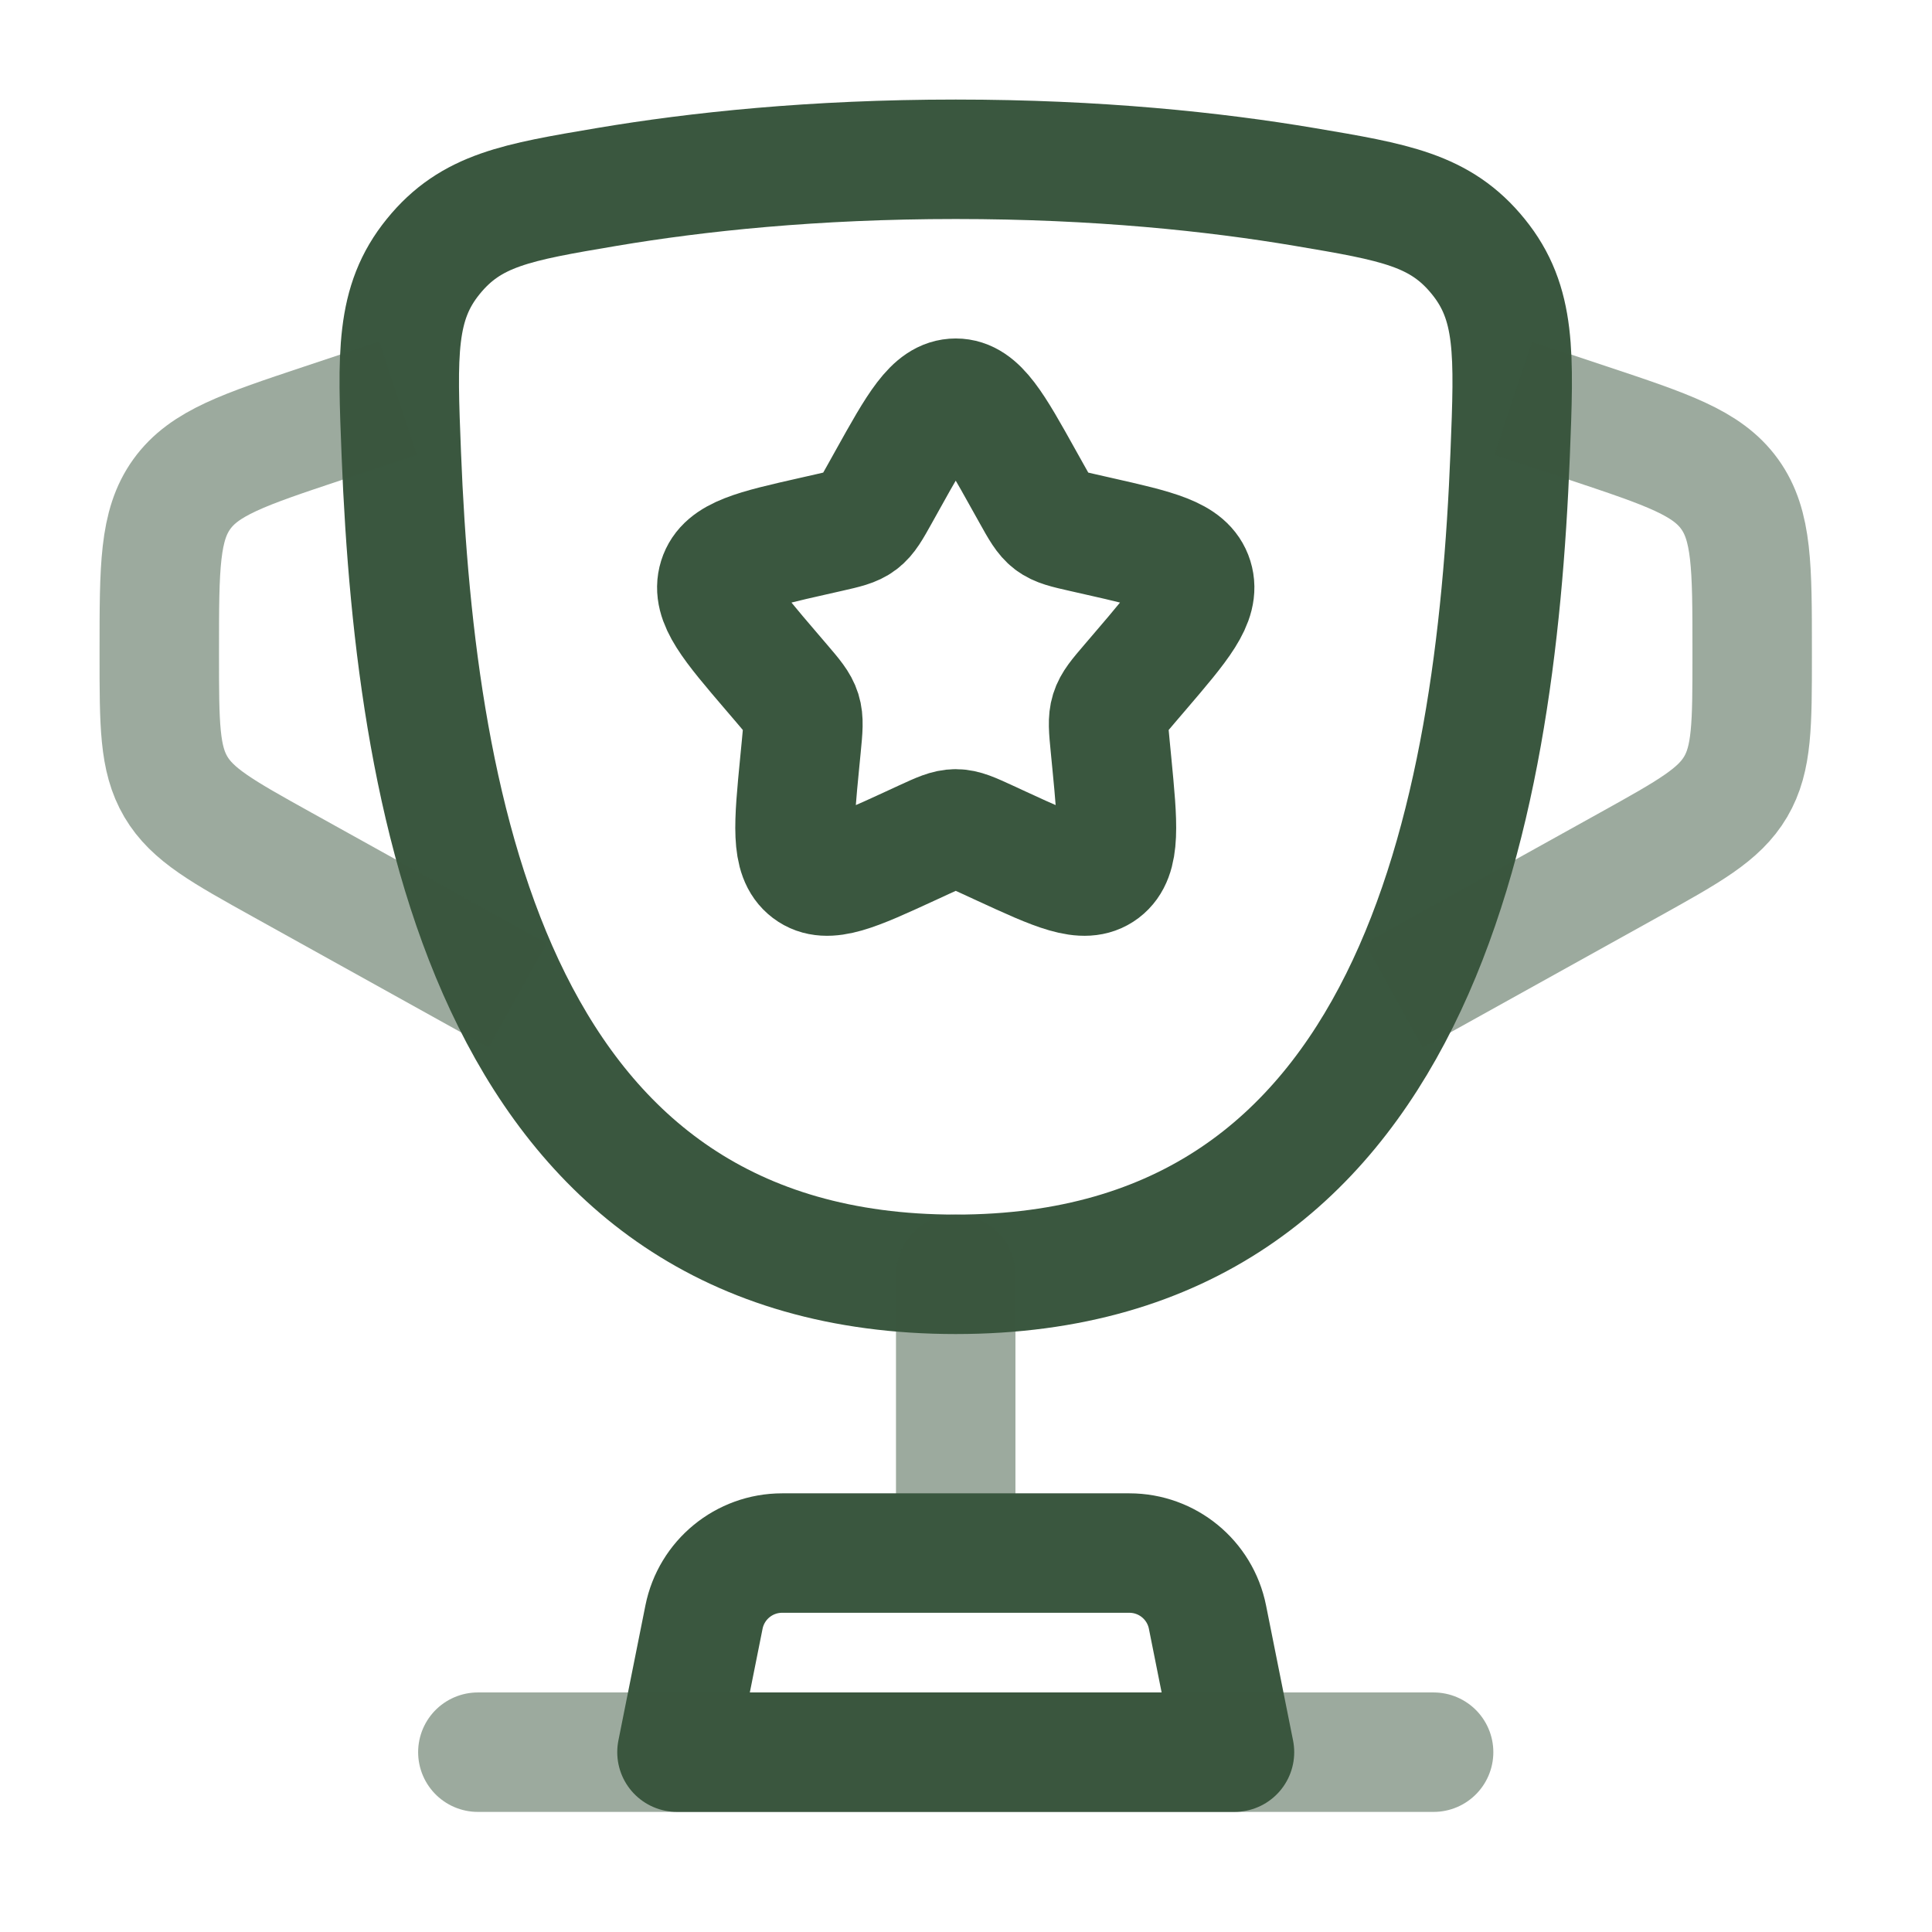
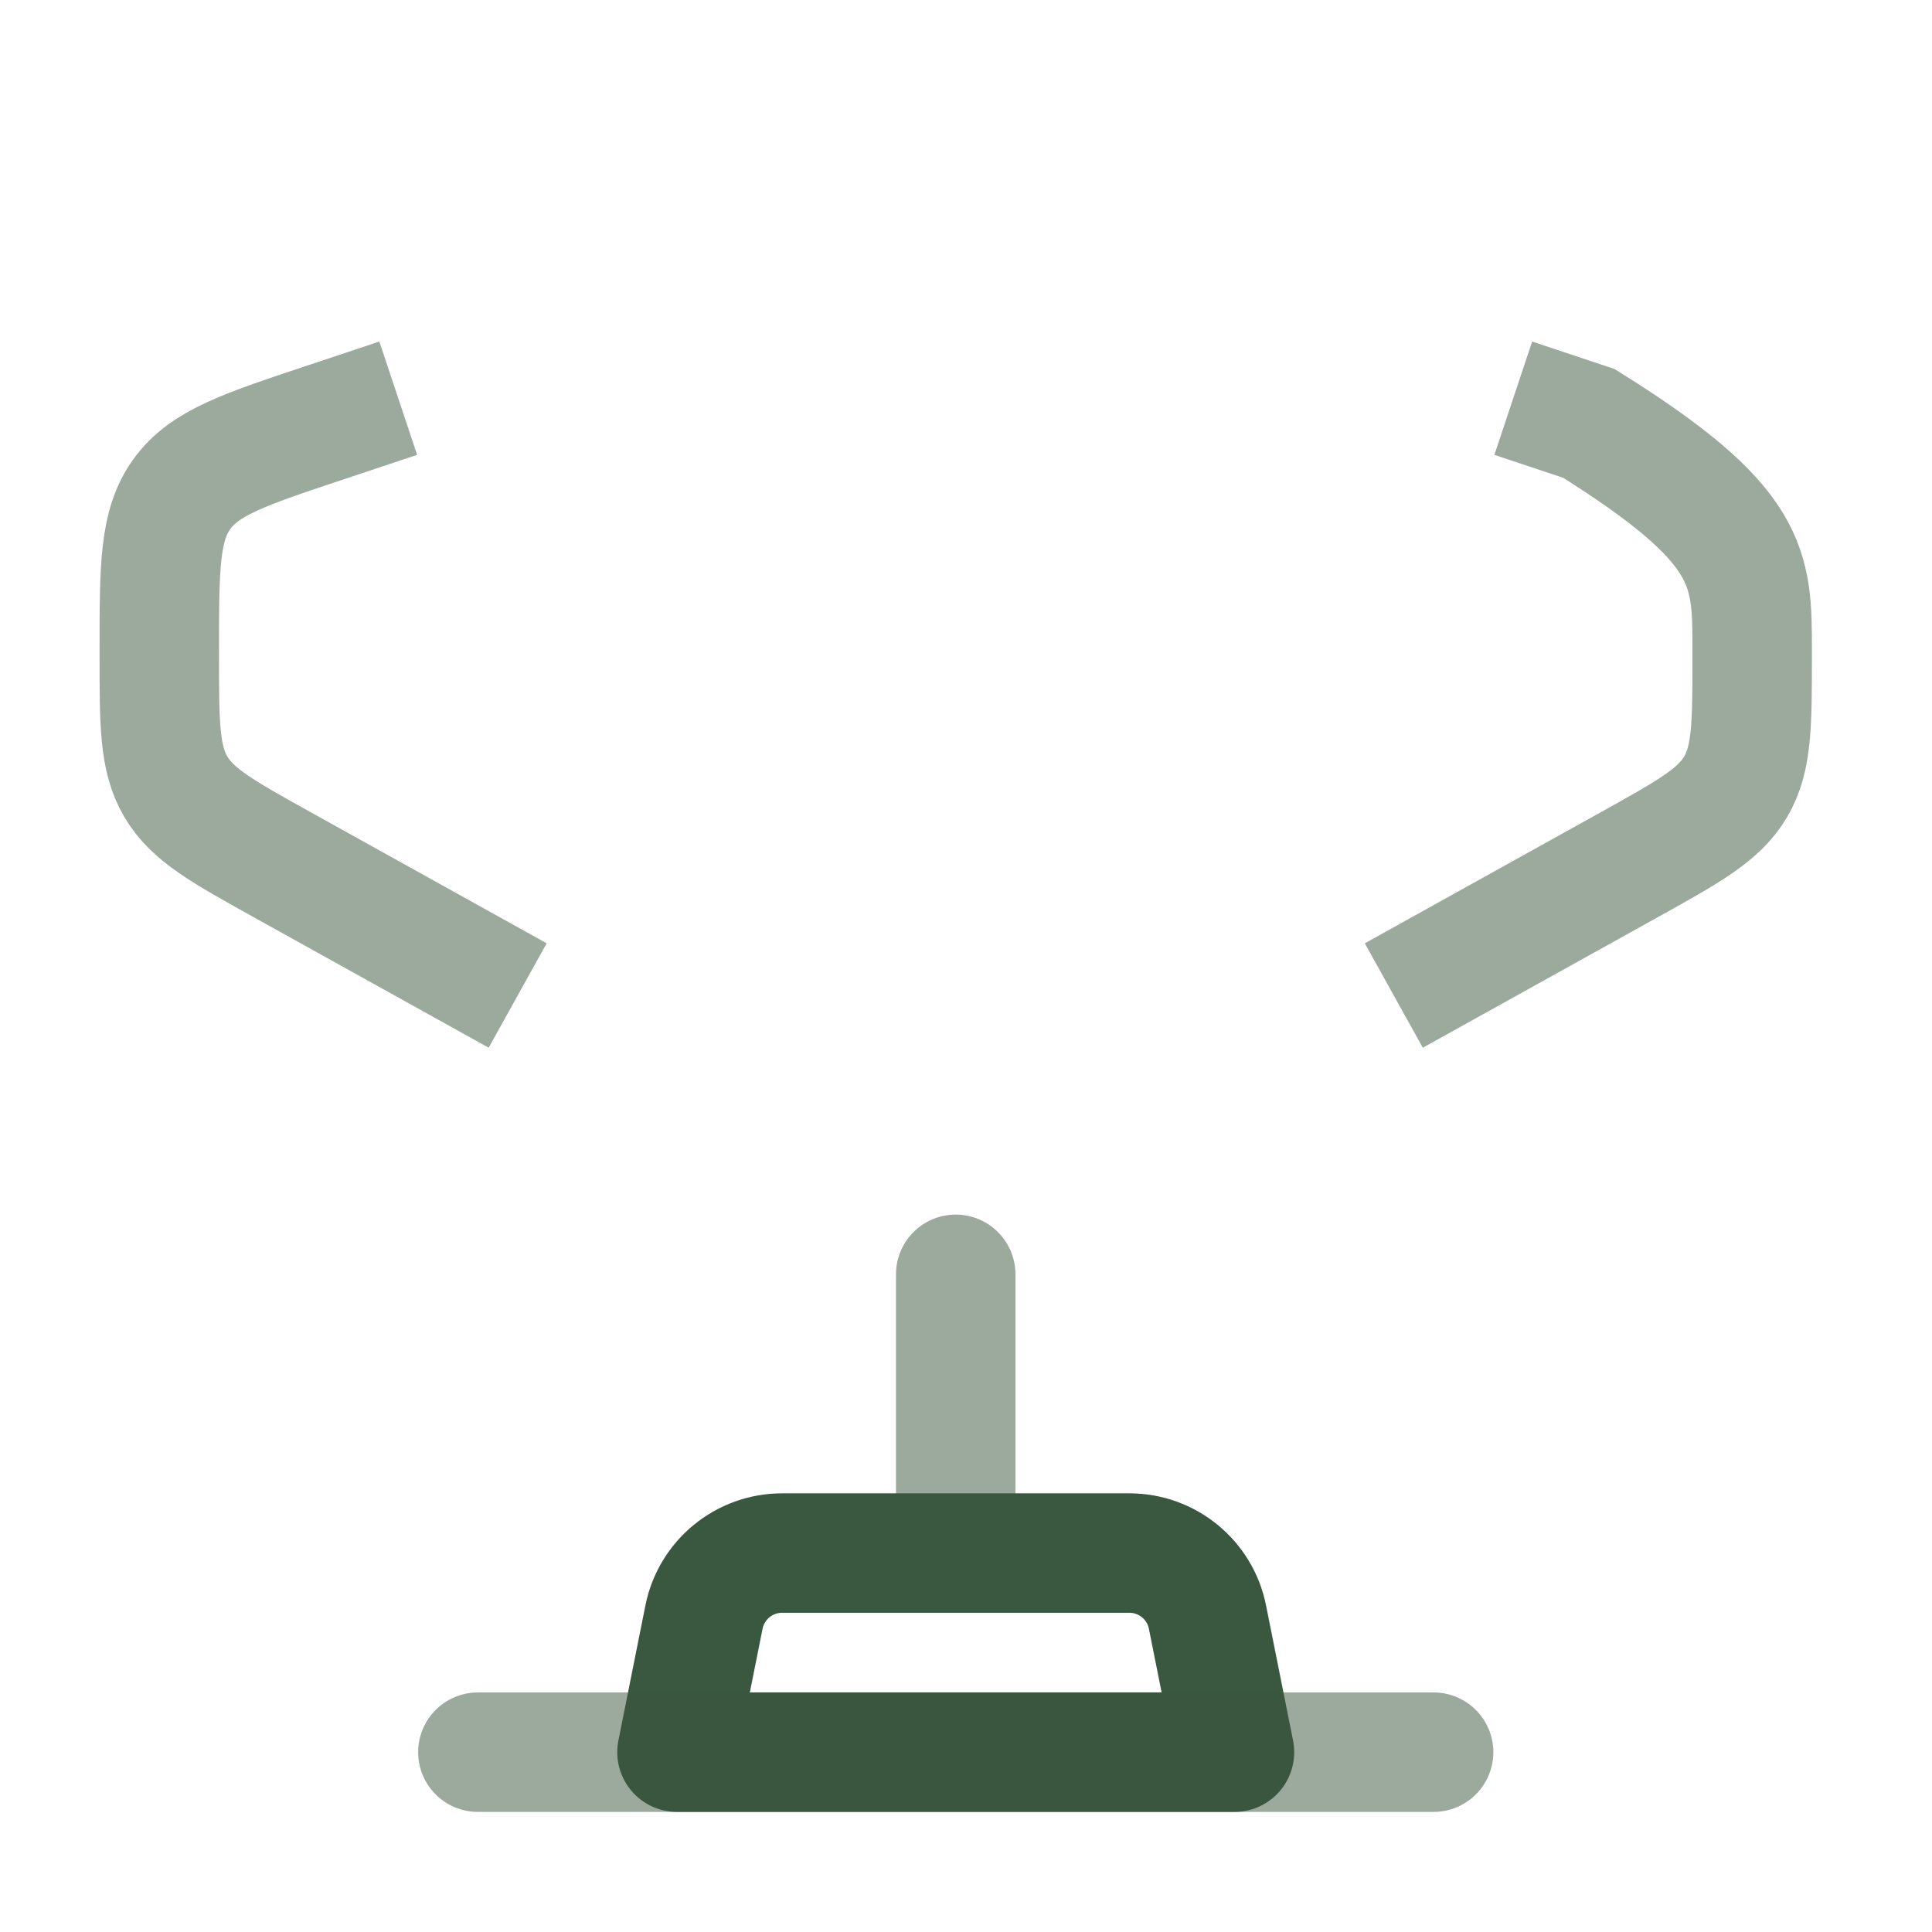
<svg xmlns="http://www.w3.org/2000/svg" width="65" height="65" viewBox="0 0 65 65" fill="none">
-   <path d="M32.155 42.873C16.721 42.873 13.986 27.491 13.502 15.291C13.367 11.897 13.3 10.201 14.575 8.631C15.849 7.061 17.375 6.803 20.426 6.288C23.438 5.78 27.375 5.359 32.155 5.359C36.934 5.359 40.871 5.78 43.883 6.288C46.934 6.803 48.46 7.061 49.734 8.631C51.009 10.201 50.942 11.897 50.807 15.291C50.323 27.491 47.589 42.873 32.155 42.873Z" stroke="#3A573F" stroke-width="4.019" />
  <path opacity="0.5" d="M32.154 42.873V50.911" stroke="#3A573F" stroke-width="4.019" stroke-linecap="round" />
  <path d="M41.533 58.95H22.776L23.685 54.405C23.936 53.153 25.035 52.251 26.313 52.251H37.997C39.274 52.251 40.374 53.153 40.624 54.405L41.533 58.95Z" stroke="#3A573F" stroke-width="4.019" stroke-linecap="round" stroke-linejoin="round" />
-   <path opacity="0.5" d="M50.912 13.397L53.454 14.244C56.107 15.129 57.433 15.571 58.192 16.623C58.95 17.676 58.95 19.074 58.95 21.871V22.065C58.95 24.371 58.95 25.524 58.395 26.468C57.84 27.412 56.832 27.971 54.816 29.092L46.893 33.493" stroke="#3A573F" stroke-width="4.019" />
+   <path opacity="0.5" d="M50.912 13.397L53.454 14.244C58.95 17.676 58.95 19.074 58.95 21.871V22.065C58.95 24.371 58.95 25.524 58.395 26.468C57.84 27.412 56.832 27.971 54.816 29.092L46.893 33.493" stroke="#3A573F" stroke-width="4.019" />
  <path opacity="0.5" d="M13.398 13.397L10.856 14.244C8.203 15.129 6.877 15.571 6.118 16.623C5.359 17.676 5.359 19.074 5.359 21.871V22.065C5.359 24.371 5.359 25.524 5.915 26.468C6.47 27.412 7.478 27.971 9.494 29.092L17.417 33.493" stroke="#3A573F" stroke-width="4.019" />
-   <path d="M29.866 16.137C30.884 14.31 31.394 13.397 32.155 13.397C32.916 13.397 33.425 14.31 34.443 16.137L34.707 16.609C34.996 17.128 35.141 17.388 35.366 17.559C35.592 17.73 35.873 17.794 36.435 17.921L36.946 18.037C38.923 18.484 39.912 18.708 40.147 19.464C40.383 20.221 39.709 21.009 38.361 22.585L38.012 22.993C37.629 23.441 37.437 23.665 37.351 23.942C37.265 24.219 37.294 24.518 37.352 25.115L37.405 25.659C37.608 27.762 37.71 28.814 37.095 29.282C36.478 29.749 35.553 29.323 33.702 28.471L33.223 28.25C32.697 28.008 32.434 27.887 32.155 27.887C31.876 27.887 31.613 28.008 31.087 28.25L30.608 28.471C28.757 29.323 27.831 29.749 27.215 29.282C26.599 28.814 26.701 27.762 26.905 25.659L26.958 25.115C27.016 24.518 27.045 24.219 26.959 23.942C26.872 23.665 26.681 23.441 26.298 22.993L25.949 22.585C24.601 21.009 23.927 20.221 24.162 19.464C24.398 18.708 25.386 18.484 27.363 18.037L27.875 17.921C28.437 17.794 28.718 17.73 28.943 17.559C29.169 17.388 29.314 17.128 29.603 16.609L29.866 16.137Z" stroke="#3A573F" stroke-width="4.019" />
  <path opacity="0.5" d="M48.232 58.95H16.077" stroke="#3A573F" stroke-width="4.019" stroke-linecap="round" />
</svg>